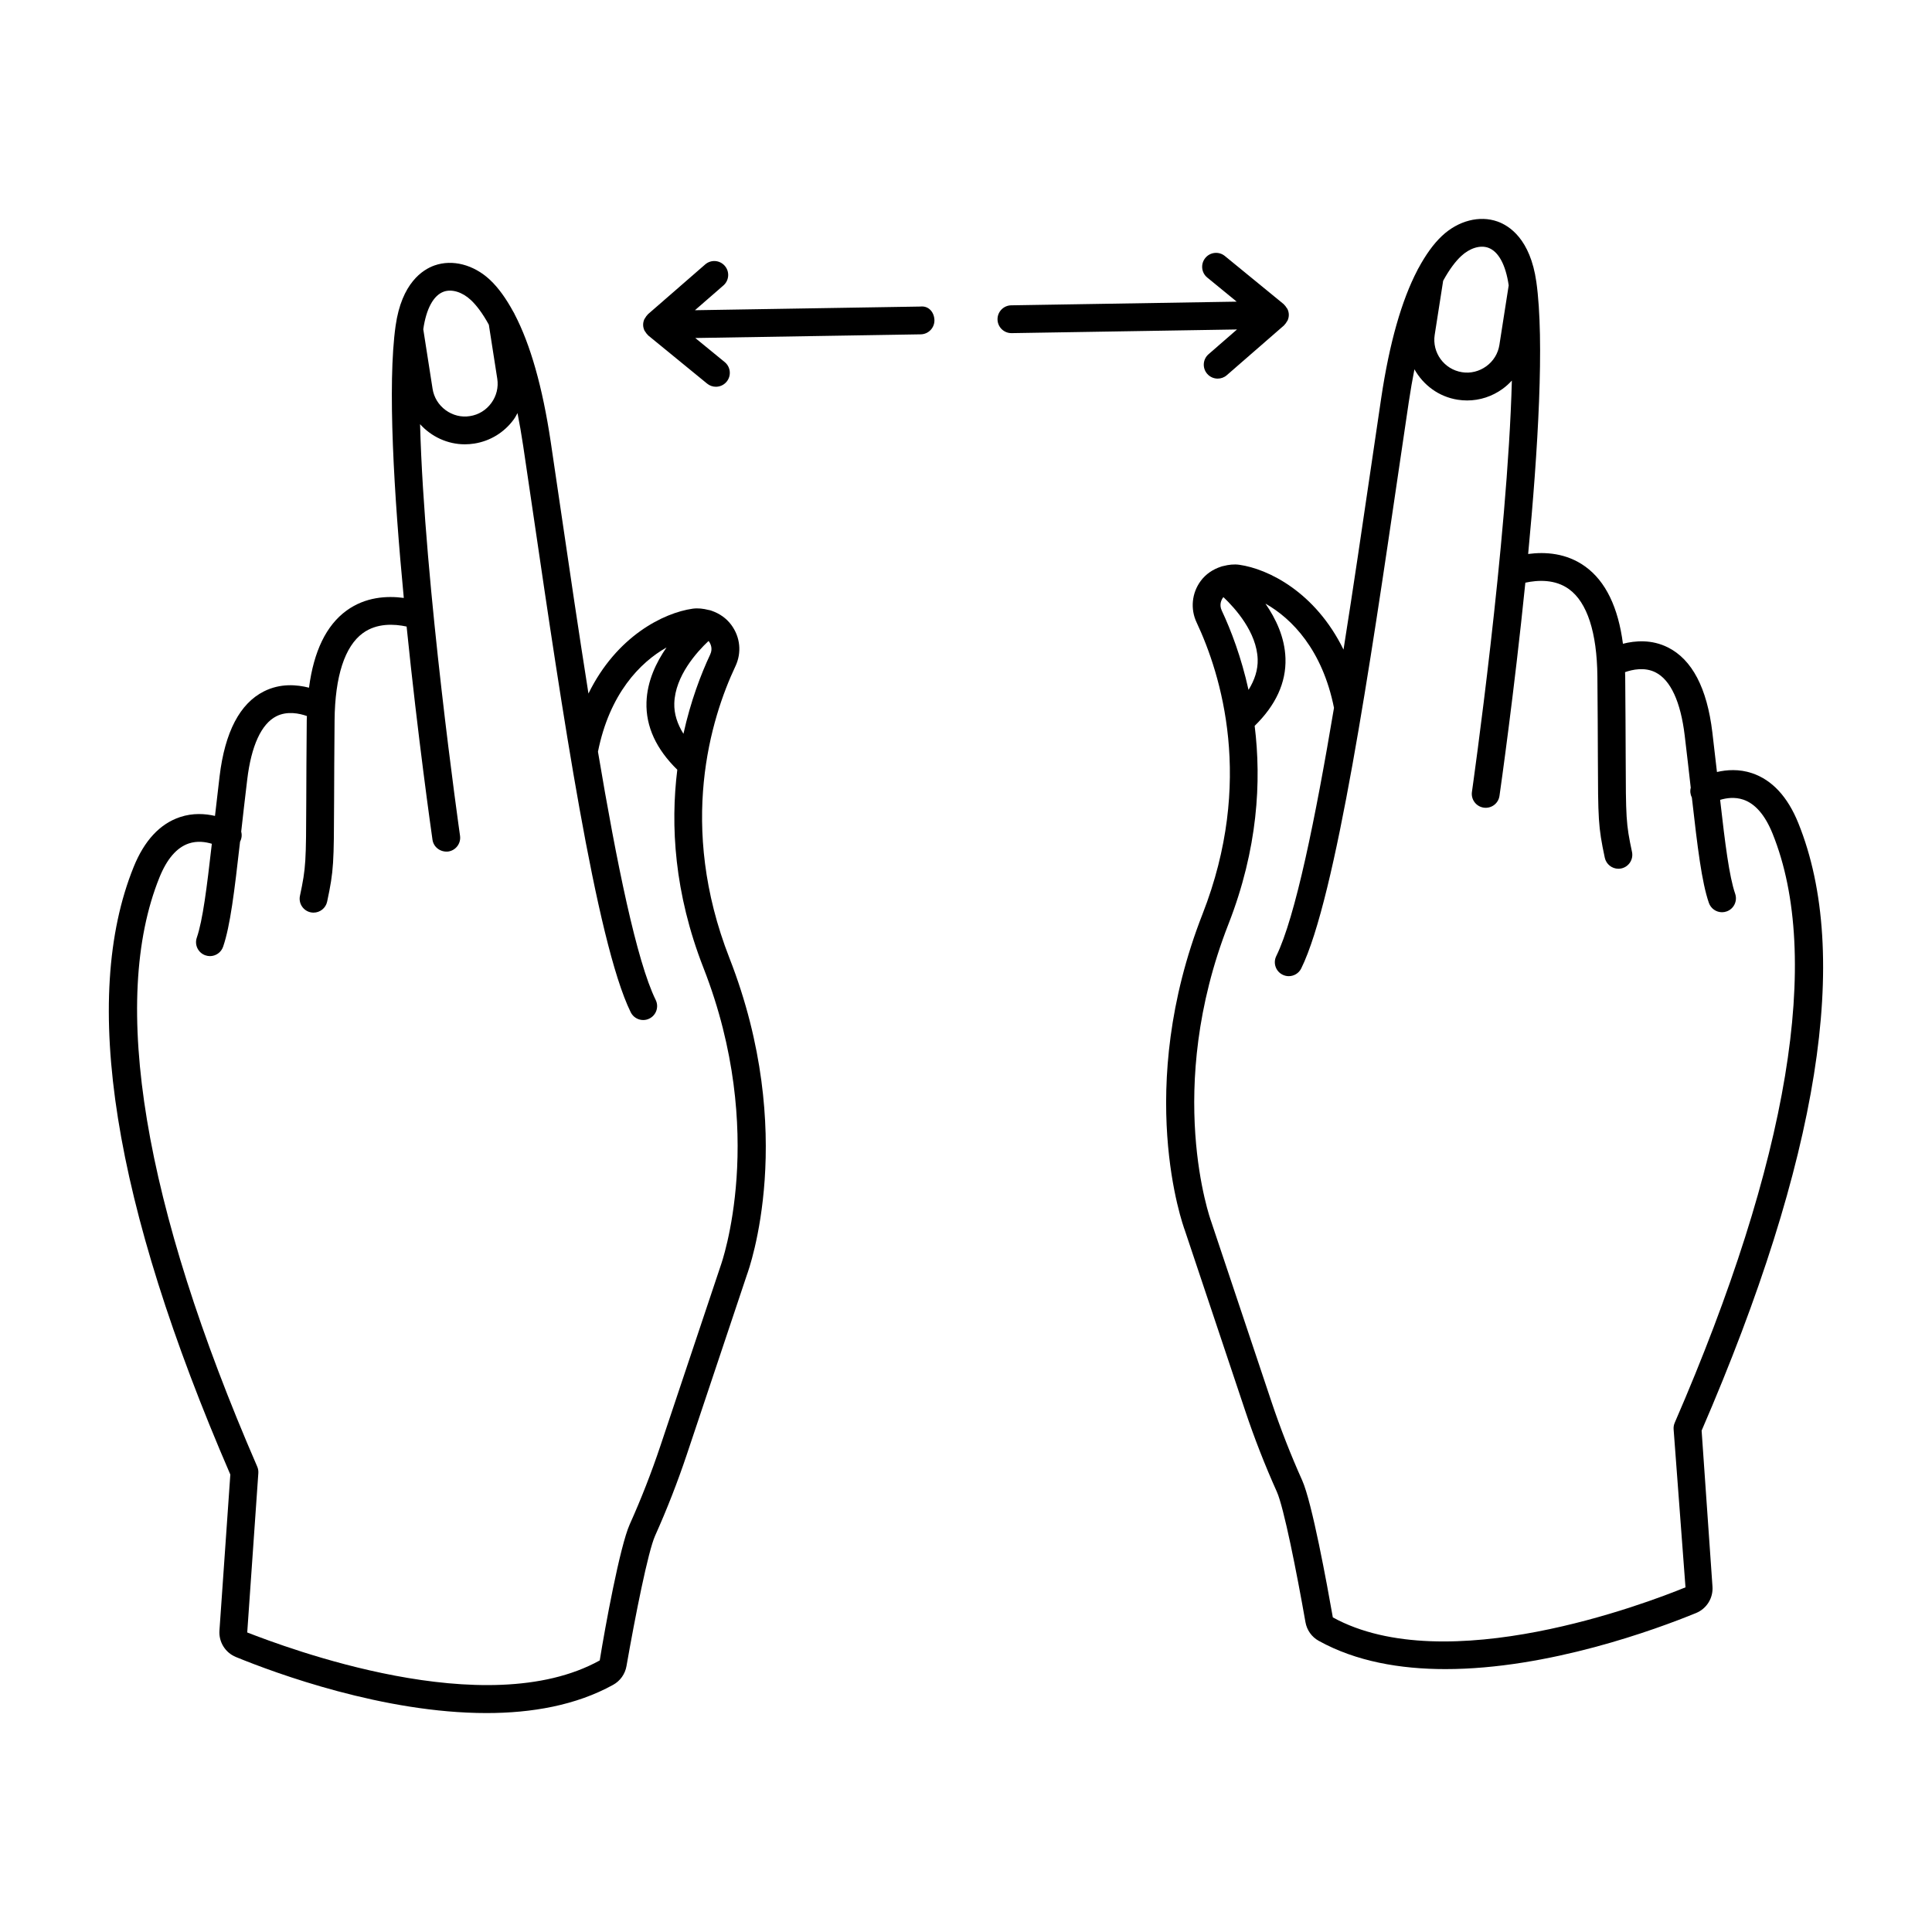
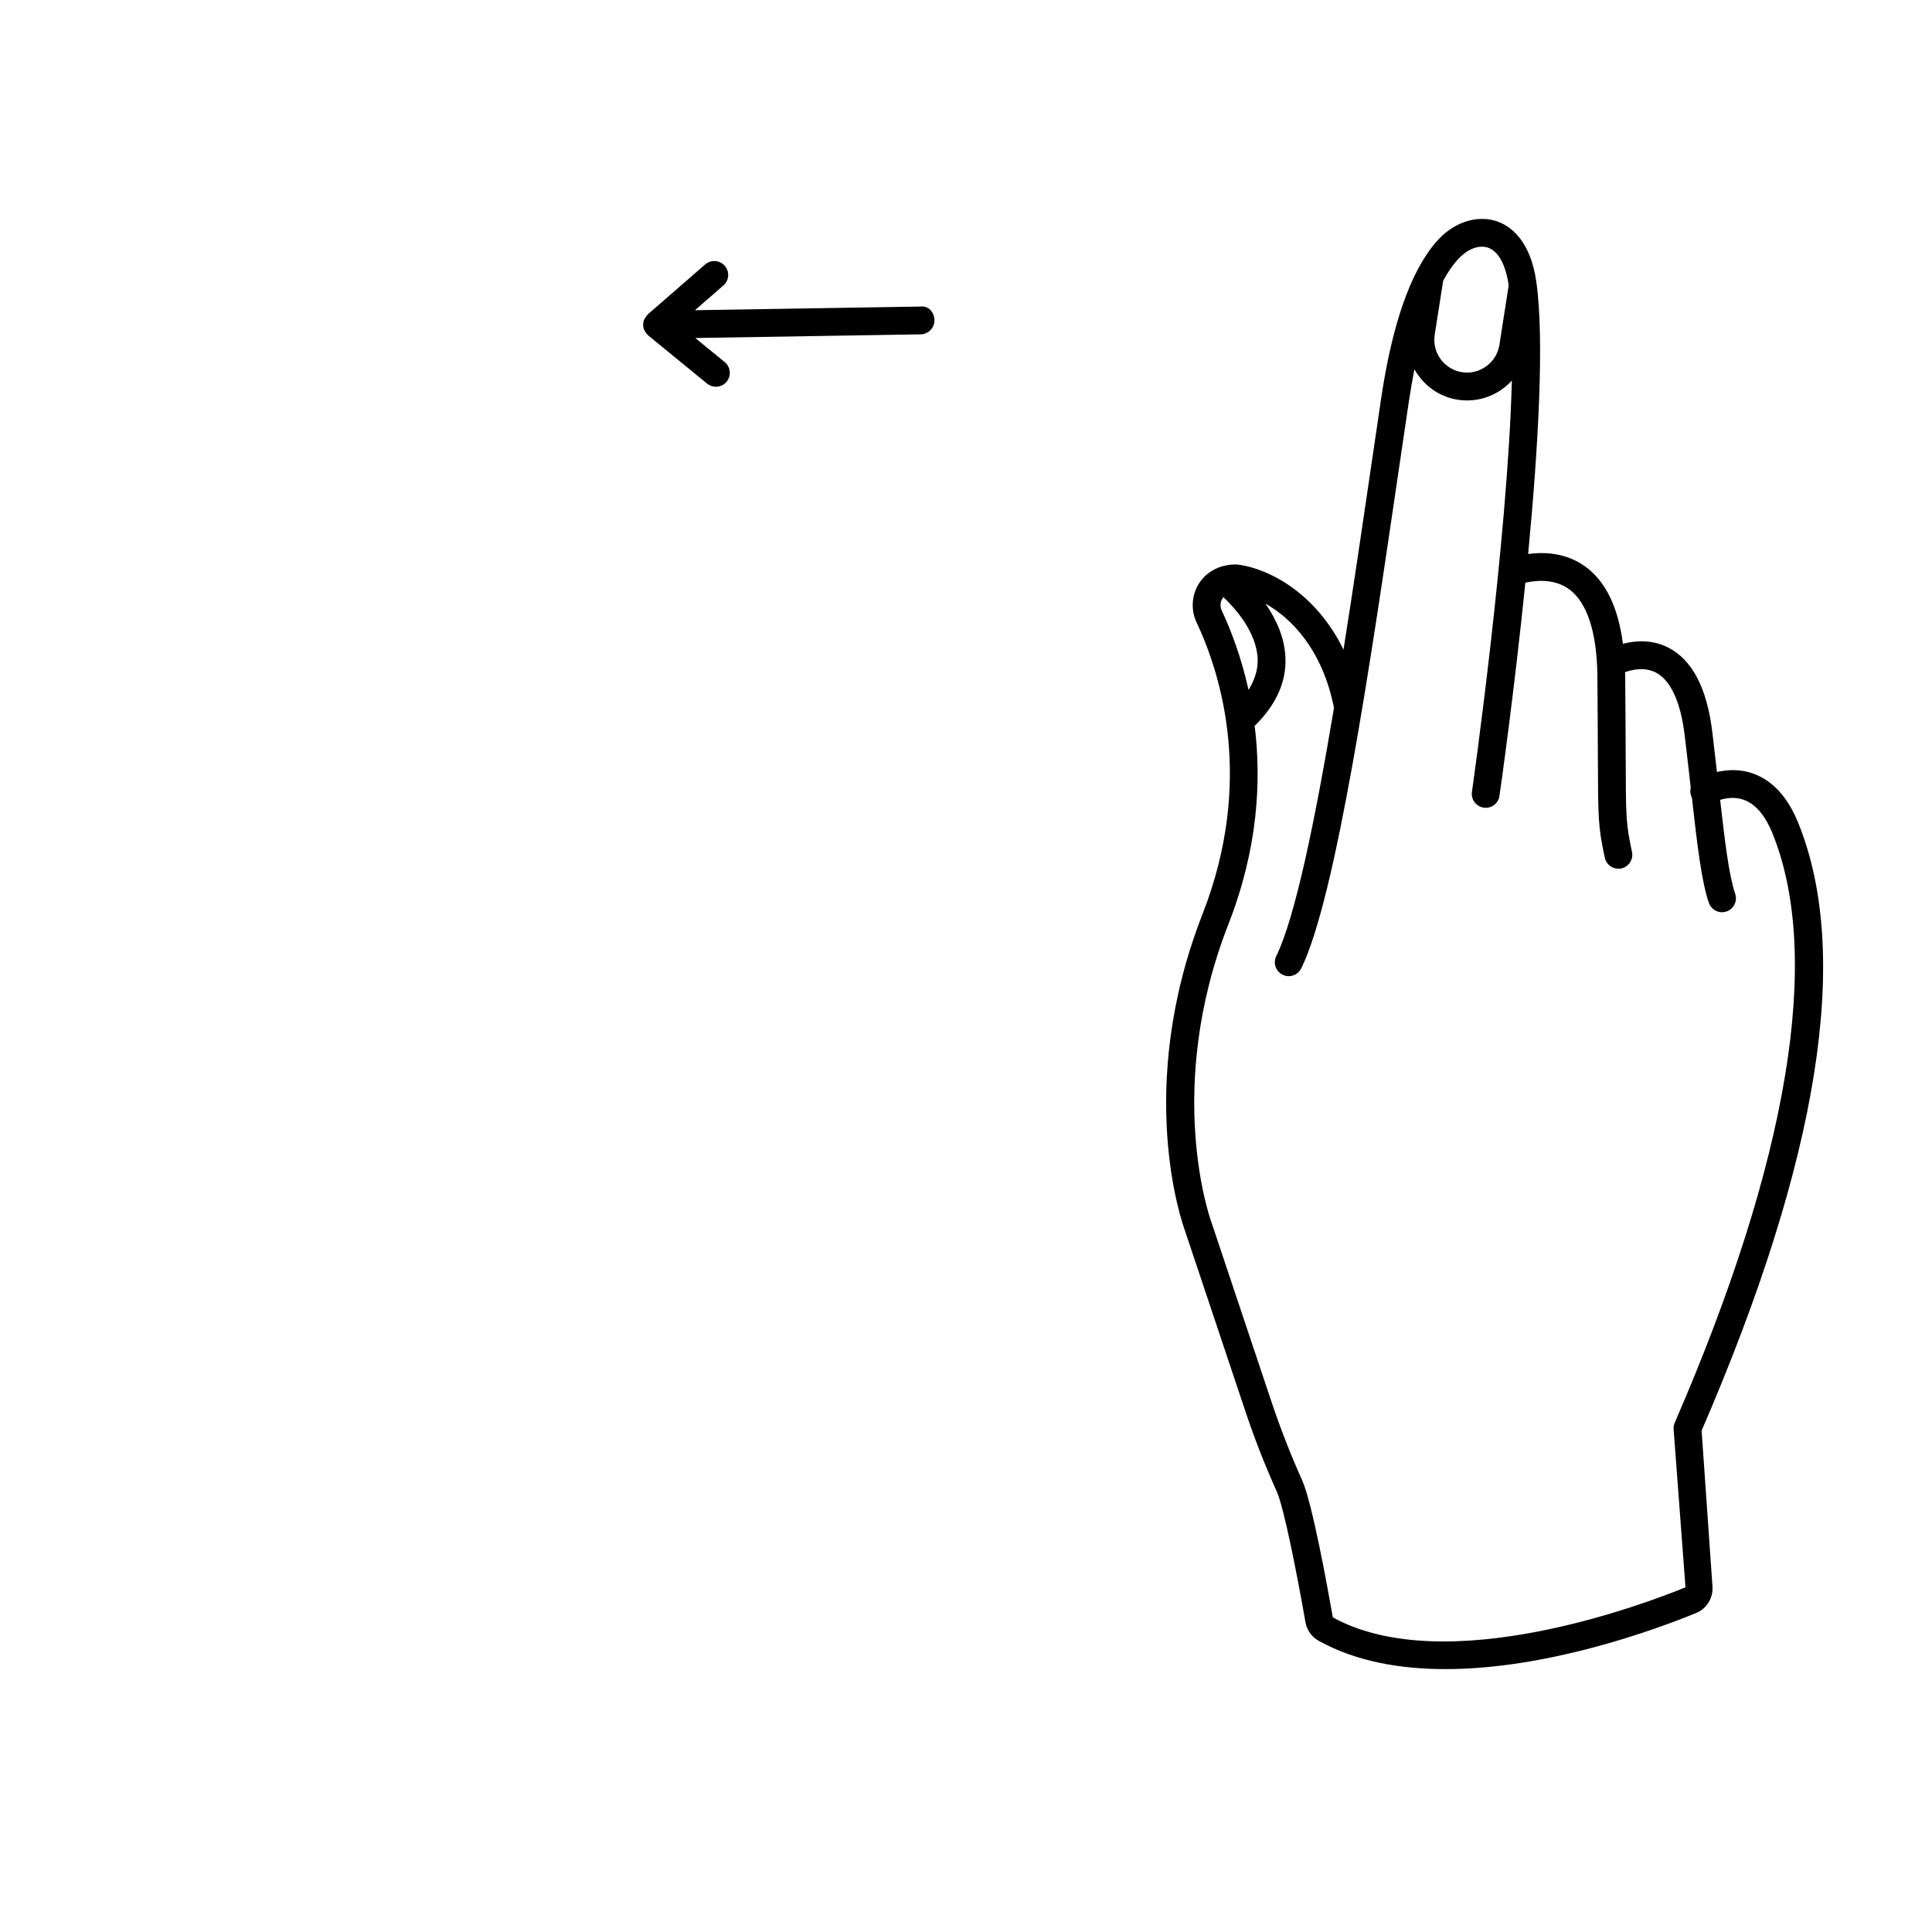
<svg xmlns="http://www.w3.org/2000/svg" fill="#000000" width="800px" height="800px" version="1.1" viewBox="144 144 512 512">
  <g>
-     <path d="m464.28 237.87c-1.535 1.332-1.699 3.664-0.359 5.199 0.727 0.836 1.75 1.266 2.777 1.266 0.859 0 1.723-0.297 2.418-0.906l15.168-13.199c0.039-0.031 0.051-0.082 0.086-0.117 0.266-0.25 0.461-0.551 0.645-0.867 0.07-0.121 0.172-0.223 0.227-0.352 0.199-0.461 0.316-0.965 0.309-1.5-0.008-0.531-0.141-1.027-0.352-1.48-0.062-0.137-0.176-0.238-0.254-0.367-0.188-0.301-0.383-0.586-0.648-0.82-0.039-0.035-0.055-0.09-0.098-0.121l-15.59-12.758c-1.582-1.297-3.902-1.059-5.188 0.52-1.293 1.578-1.059 3.894 0.516 5.184l7.801 6.387-59.758 0.973c-2.035 0.035-3.656 1.715-3.625 3.742 0.031 2.016 1.676 3.629 3.688 3.629h0.062l59.719-0.973z" />
    <path d="m387.88 225.24-59.715 0.973 7.547-6.566c1.535-1.332 1.699-3.664 0.359-5.199-1.336-1.539-3.66-1.707-5.199-0.359l-15.168 13.195c-0.039 0.031-0.051 0.082-0.086 0.117-0.266 0.25-0.461 0.551-0.645 0.867-0.07 0.121-0.172 0.223-0.227 0.352-0.199 0.461-0.316 0.965-0.309 1.5 0.008 0.531 0.141 1.027 0.352 1.48 0.062 0.133 0.168 0.23 0.246 0.355 0.191 0.309 0.395 0.598 0.664 0.836 0.039 0.035 0.055 0.086 0.094 0.117l15.594 12.75c0.684 0.562 1.508 0.836 2.328 0.836 1.07 0 2.129-0.461 2.859-1.355 1.289-1.578 1.055-3.894-0.523-5.184l-7.797-6.379 59.754-0.973c2.035-0.035 3.656-1.715 3.625-3.742-0.039-2.031-1.453-3.887-3.754-3.621z" />
    <path d="m620.57 362.12c-2.82-6.984-6.949-11.434-12.262-13.219-3.434-1.152-6.703-0.91-9.297-0.312-0.375-3.316-0.77-6.777-1.223-10.531-1.406-11.707-5.363-19.27-11.762-22.48-4.32-2.172-8.703-1.801-11.93-0.973-1.258-9.652-4.574-16.543-9.961-20.449-4.996-3.617-10.645-3.945-15.16-3.344 2.606-27.383 4.371-56.559 2.168-72.129-1.602-11.312-7.144-14.867-10.305-15.984-4.746-1.676-10.371-0.223-14.668 3.789-2.277 2.129-4.34 5.035-6.234 8.531-0.129 0.18-0.215 0.379-0.312 0.586-4.176 7.977-7.402 19.246-9.586 33.848l-2.746 18.621c-2.195 14.961-4.648 31.672-7.25 48.082-7.473-15.262-19.977-21.398-27.598-22.48-1.449-0.207-2.867-0.023-4.234 0.328-0.23 0.023-0.441 0.109-0.664 0.18-2.098 0.688-3.996 1.938-5.356 3.785-2.356 3.191-2.769 7.394-1.086 10.973 6.484 13.797 15.309 42.188 1.578 77.293-18.152 46.422-5.215 82.414-4.691 83.809l15.98 47.773c2.434 7.285 5.262 14.523 8.406 21.52 1.84 4.109 5.234 21.184 7.582 34.562 0.375 2.117 1.66 3.918 3.523 4.945 9.863 5.465 21.594 7.488 33.566 7.488 27.27 0 55.801-10.512 66.426-14.863 2.812-1.152 4.559-3.969 4.348-7.008l-2.879-41.328c31.109-71.922 39.734-126.1 25.625-161.01zm-82.188-152.47c2.719 0.965 4.644 4.504 5.438 9.969l-2.465 15.789c-0.352 2.273-1.586 4.285-3.465 5.652-1.887 1.367-4.172 1.945-6.449 1.578-4.723-0.742-7.969-5.184-7.231-9.906l2.238-14.32c1.668-3.055 3.305-5.176 4.754-6.531 2.281-2.129 5.031-2.984 7.18-2.231zm-70.258 92.703c0.031-0.043 0.082-0.051 0.113-0.09 3.07 2.906 8.824 9.277 9.059 16.441 0.09 2.789-0.793 5.496-2.426 8.125-1.918-8.676-4.652-15.832-7.094-21.031-0.773-1.645-0.016-2.953 0.348-3.445zm119.7 218.68c-0.238 0.539-0.34 1.137-0.301 1.727l3.148 41.898c-10.328 4.227-63.414 24.465-93.457 7.969-1.578-8.992-5.527-30.516-8.117-36.305-3.043-6.777-5.781-13.789-8.141-20.836l-16.02-47.887c-0.125-0.344-12.531-34.848 4.609-78.684 7.801-19.945 8.773-37.867 6.953-52.555 5.539-5.414 8.375-11.406 8.164-17.898-0.184-5.598-2.574-10.539-5.309-14.496 7.043 3.973 15.102 12.285 18.168 27.621-4.926 29.348-10.246 55.512-15.301 65.789-0.895 1.828-0.145 4.039 1.684 4.934 0.523 0.258 1.078 0.383 1.625 0.383 1.359 0 2.672-0.754 3.312-2.059 9.199-18.699 18.375-81.234 25.75-131.48l2.746-18.598c0.469-3.133 0.973-6.016 1.5-8.691 2.328 4.152 6.41 7.273 11.465 8.066 0.832 0.129 1.668 0.195 2.496 0.195 3.371 0 6.648-1.066 9.438-3.094 0.891-0.652 1.695-1.383 2.422-2.18-1.121 42.484-10.465 108.2-10.582 109.01-0.289 2.016 1.113 3.887 3.129 4.176 2.039 0.281 3.883-1.109 4.172-3.125 0.297-2.074 3.898-27.398 6.856-56.496 3.316-0.715 7.891-0.957 11.574 1.723 4.805 3.484 7.406 11.477 7.516 23.113 0.082 8.93 0.109 15.695 0.125 20.969 0.059 16.984 0.066 18.758 1.836 27.086 0.371 1.727 1.902 2.918 3.602 2.918 0.254 0 0.512-0.027 0.77-0.078 1.992-0.426 3.262-2.383 2.84-4.379-1.617-7.574-1.621-8.938-1.676-25.574-0.023-5.277-0.043-12.059-0.125-21.012-0.004-0.367-0.035-0.695-0.043-1.055 1.953-0.688 5.184-1.398 8.07 0.055 3.992 2 6.672 7.797 7.746 16.77 0.602 5 1.121 9.594 1.598 13.816-0.23 0.852-0.125 1.77 0.297 2.609 1.512 13.328 2.598 22.324 4.5 27.883 0.527 1.527 1.957 2.492 3.488 2.492 0.395 0 0.801-0.066 1.195-0.203 1.926-0.656 2.953-2.75 2.293-4.68-1.586-4.633-2.656-13.191-3.988-24.895 1.633-0.488 3.867-0.84 6.176-0.047 3.148 1.082 5.746 4.106 7.715 8.973 13.203 32.664 4.242 86.656-25.918 156.13z" />
-     <path d="m338.89 320.58c1.707-3.637 1.301-7.738-1.09-10.973-1.316-1.785-3.133-3.016-5.144-3.723-0.301-0.109-0.598-0.219-0.918-0.246-1.352-0.344-2.754-0.523-4.188-0.328-7.625 1.086-20.129 7.227-27.602 22.484-2.602-16.398-5.055-33.098-7.25-48.043l-2.75-18.656c-2.18-14.57-5.394-25.82-9.555-33.789-0.105-0.242-0.211-0.477-0.367-0.688-1.887-3.477-3.941-6.363-6.207-8.484-4.297-4.004-9.91-5.465-14.668-3.789-3.16 1.117-8.707 4.672-10.309 15.984-2.203 15.57-0.438 44.746 2.168 72.129-4.512-0.602-10.16-0.273-15.16 3.344-5.387 3.906-8.703 10.797-9.961 20.445-3.231-0.828-7.613-1.203-11.93 0.969-6.398 3.211-10.355 10.777-11.762 22.488-0.449 3.754-0.848 7.207-1.223 10.523-2.594-0.594-5.859-0.836-9.297 0.32-5.312 1.785-9.441 6.227-12.262 13.219-14.109 34.914-5.488 89.09 25.625 161.01l-2.883 41.336c-0.207 3.039 1.539 5.856 4.359 7.012 10.621 4.348 39.145 14.855 66.414 14.855 11.973 0 23.707-2.031 33.57-7.488 1.871-1.039 3.152-2.844 3.523-4.953 2.34-13.355 5.731-30.422 7.582-34.547 3.129-6.969 5.957-14.215 8.406-21.527l15.941-47.66c0.562-1.512 13.5-37.512-4.652-83.926-13.727-35.129-4.898-63.516 1.586-77.301zm-6.676-3.141c-2.441 5.199-5.18 12.355-7.094 21.027-1.629-2.621-2.512-5.324-2.422-8.102 0.223-7.231 5.973-13.582 9.051-16.477 0.035 0.043 0.09 0.055 0.121 0.098 0.359 0.488 1.117 1.812 0.344 3.453zm-70.605-96.152c2.152-0.742 4.902 0.102 7.18 2.227 1.449 1.355 3.086 3.481 4.758 6.539l2.234 14.305c0.355 2.273-0.203 4.566-1.574 6.445-1.371 1.887-3.383 3.117-5.66 3.469-2.277 0.375-4.566-0.207-6.445-1.578-1.879-1.375-3.109-3.383-3.465-5.66l-2.465-15.781c0.789-5.461 2.715-9 5.438-9.965zm73.402 258.06-15.98 47.766c-2.371 7.086-5.109 14.098-8.141 20.844-2.606 5.805-6.543 27.316-7.953 36.074-30.223 16.746-83.285-3.508-93.418-7.41l2.945-42.238c0.039-0.59-0.062-1.188-0.301-1.727-30.152-69.465-39.113-123.45-25.906-156.13 1.965-4.875 4.562-7.891 7.715-8.98 2.297-0.785 4.531-0.43 6.168 0.062-1.336 11.699-2.398 20.258-3.988 24.887-0.66 1.93 0.367 4.023 2.293 4.68 0.395 0.137 0.801 0.203 1.195 0.203 1.535 0 2.961-0.965 3.488-2.492 1.898-5.551 2.984-14.539 4.492-27.844 0.438-0.852 0.539-1.785 0.301-2.652 0.473-4.219 0.996-8.82 1.598-13.816 1.074-8.941 3.738-14.73 7.707-16.754 2.898-1.469 6.144-0.758 8.109-0.066-0.008 0.359-0.039 0.688-0.043 1.055-0.082 8.98-0.109 15.777-0.125 21.062-0.062 16.598-0.066 17.957-1.676 25.523-0.426 1.996 0.844 3.953 2.832 4.379 0.258 0.051 0.52 0.078 0.773 0.078 1.703 0 3.234-1.188 3.602-2.918 1.773-8.324 1.781-10.094 1.844-27.043 0.02-5.269 0.043-12.055 0.125-21.012 0.109-11.637 2.703-19.629 7.516-23.113 3.684-2.672 8.258-2.438 11.574-1.727 2.957 29.098 6.559 54.422 6.856 56.496 0.293 2.008 2.144 3.348 4.172 3.125 2.016-0.289 3.418-2.16 3.129-4.176-0.117-0.816-9.477-66.582-10.59-109.07 2.984 3.293 7.25 5.332 11.867 5.332 0.82 0 1.652-0.066 2.488-0.195 4.223-0.664 7.945-2.938 10.477-6.406 0.387-0.531 0.672-1.109 0.988-1.672 0.531 2.68 1.039 5.57 1.508 8.707l2.75 18.629c7.375 50.234 16.547 112.76 25.746 131.45 0.641 1.305 1.953 2.059 3.312 2.059 0.547 0 1.102-0.121 1.625-0.383 1.824-0.891 2.578-3.106 1.684-4.934-5.055-10.273-10.375-36.445-15.301-65.793 3.059-15.328 11.121-23.645 18.164-27.621-2.731 3.957-5.121 8.902-5.305 14.5-0.211 6.492 2.629 12.484 8.164 17.898-1.82 14.688-0.848 32.609 6.953 52.559 17.082 43.68 4.734 78.348 4.566 78.801z" />
  </g>
</svg>